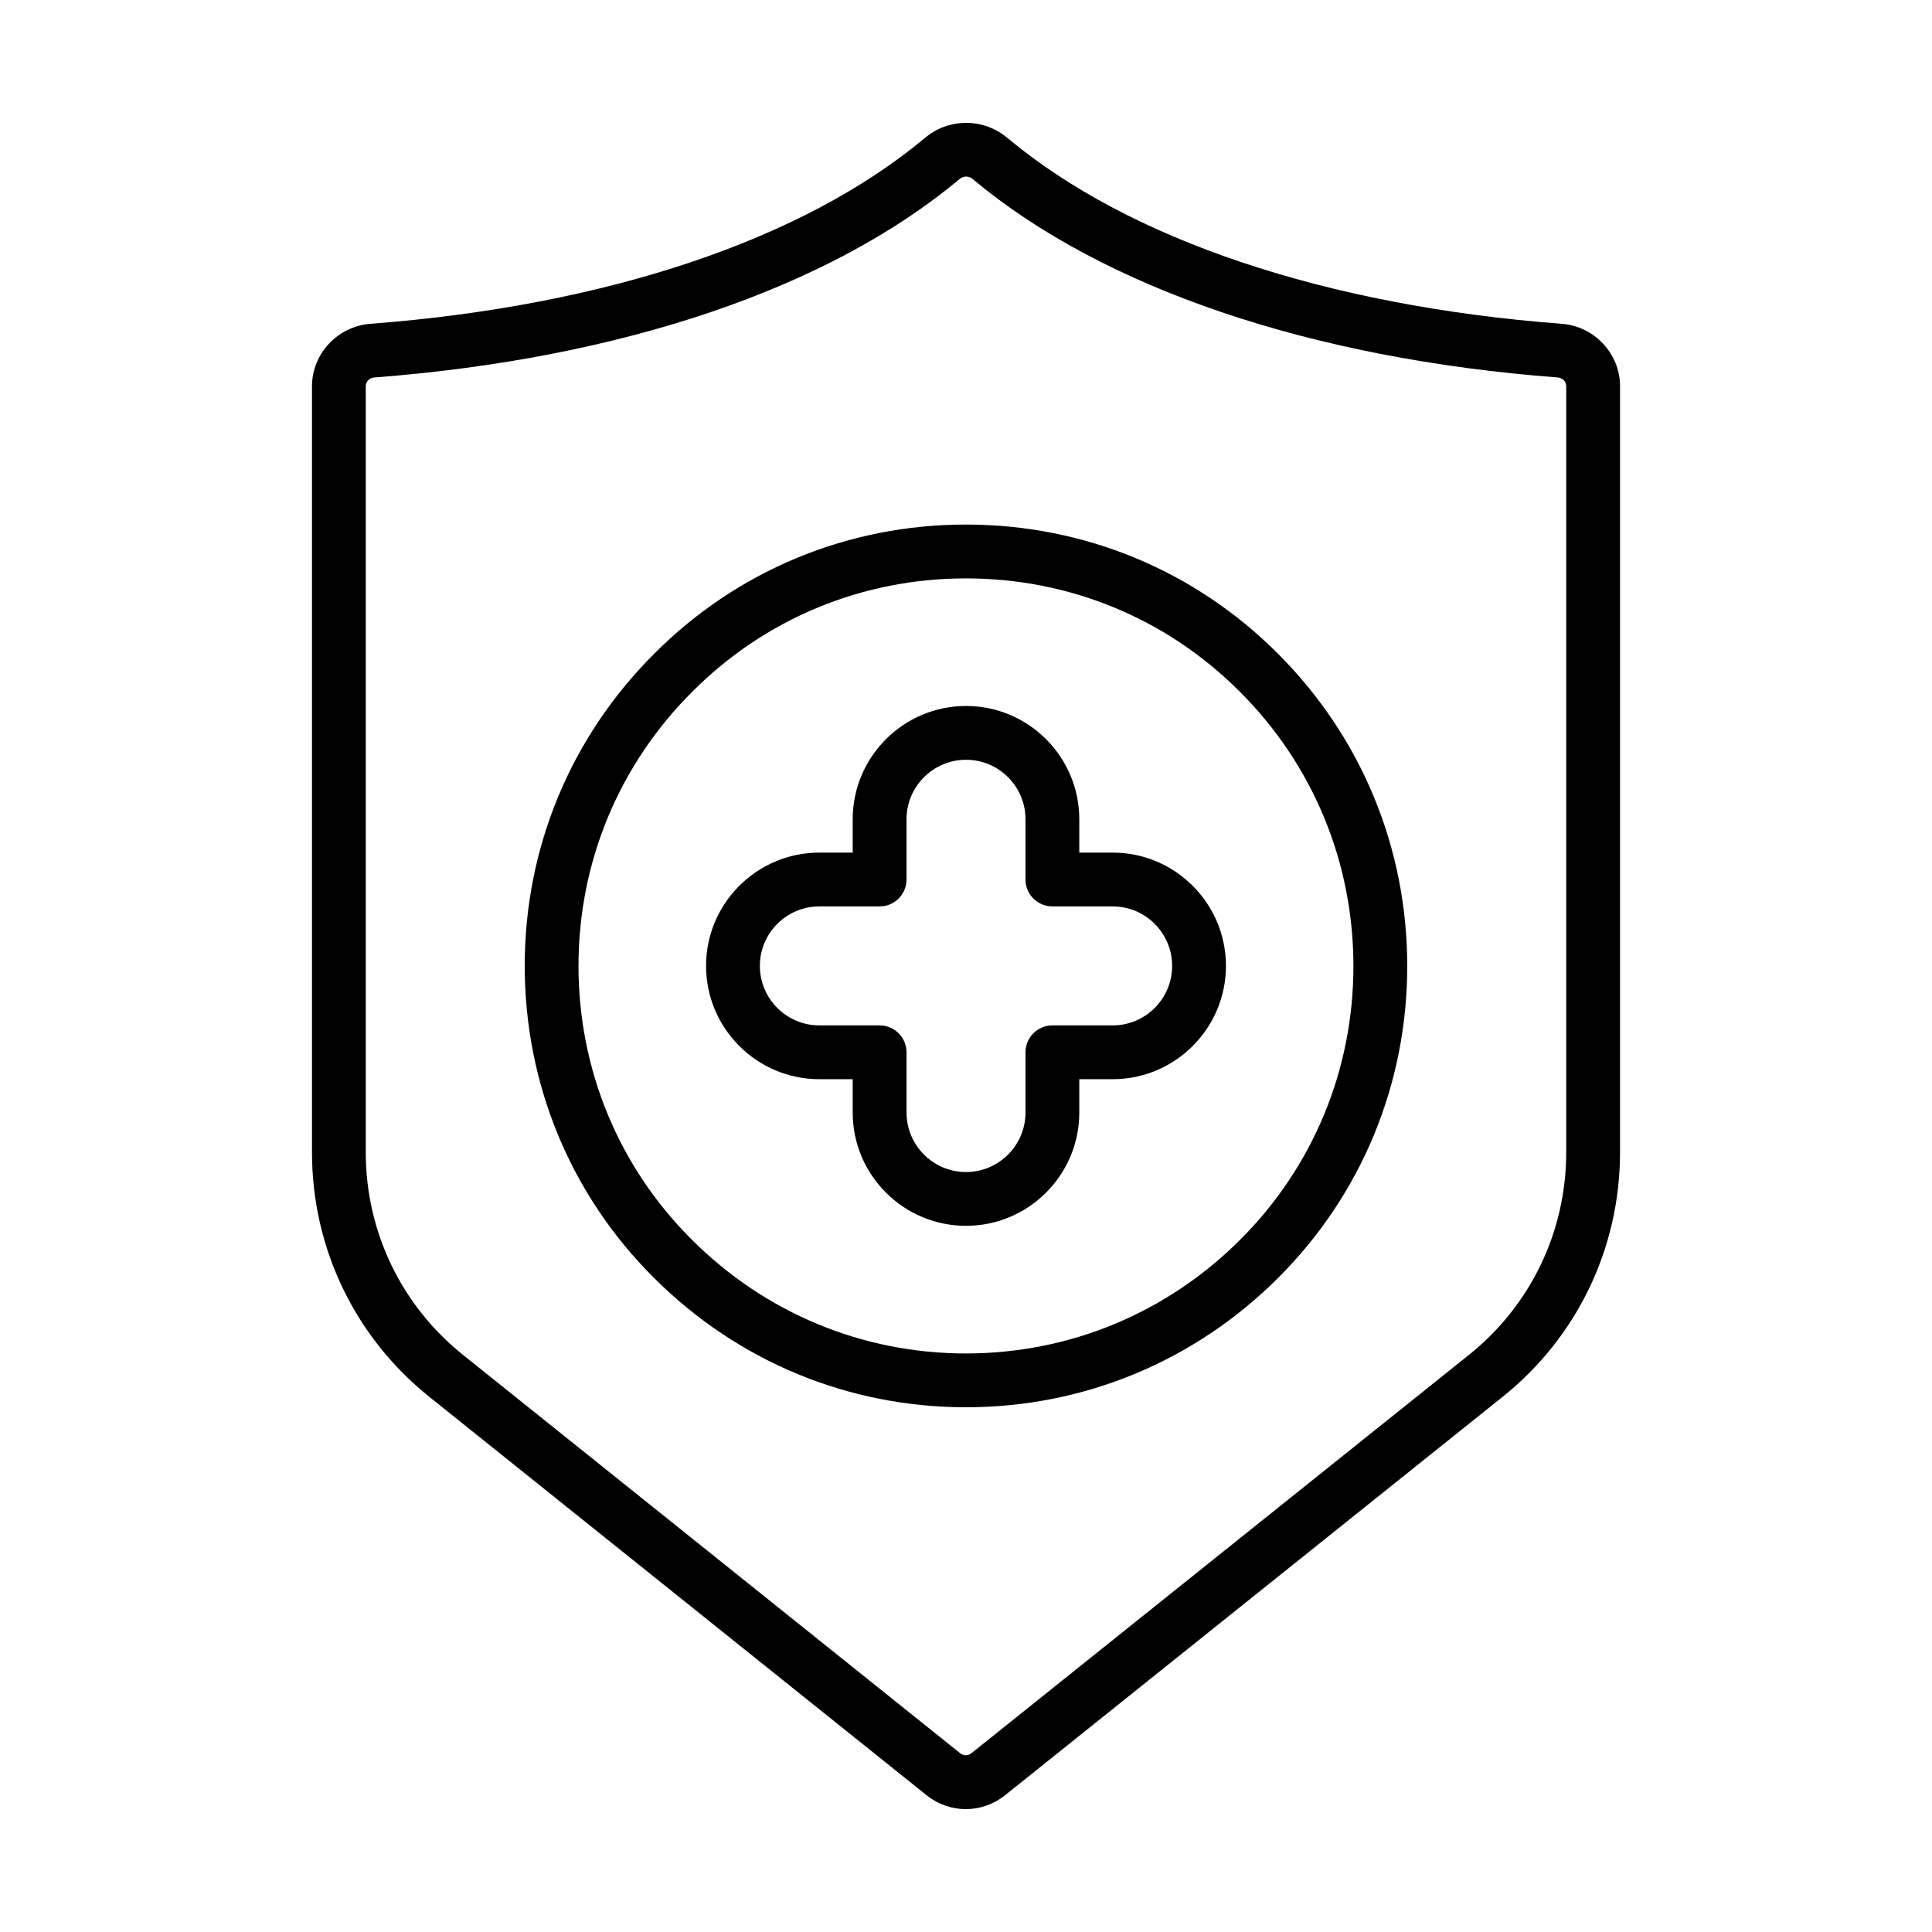
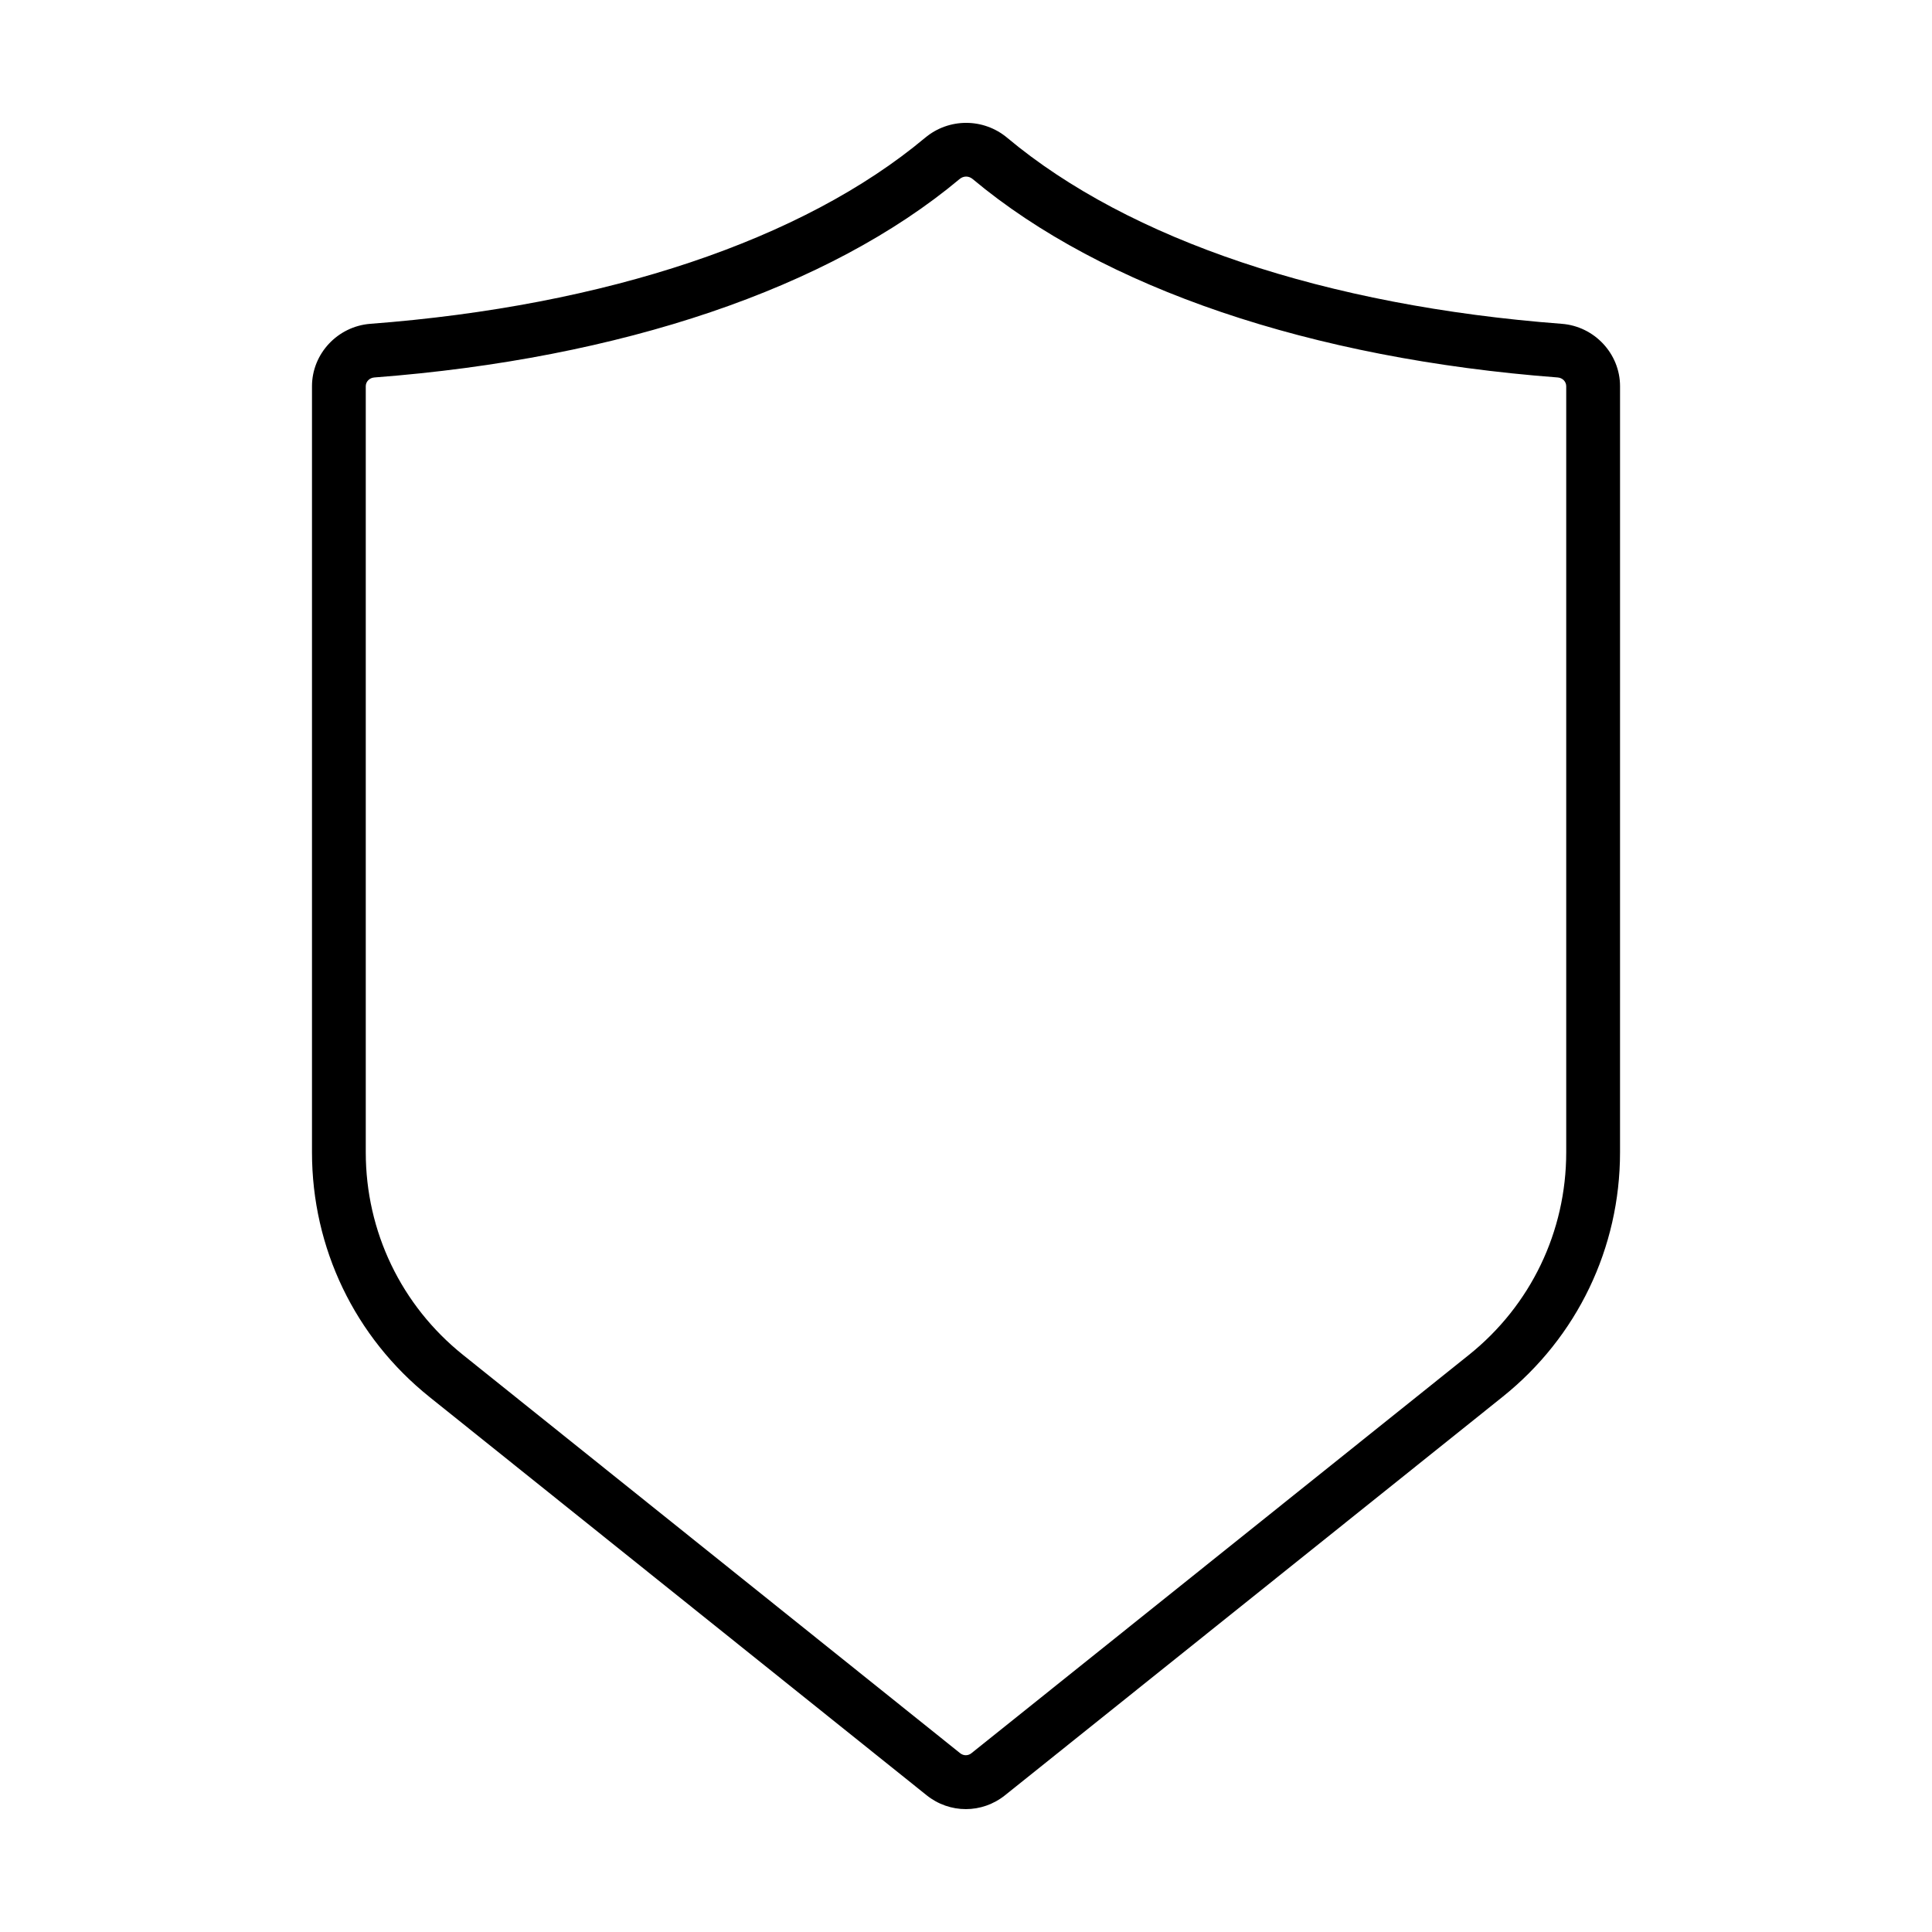
<svg xmlns="http://www.w3.org/2000/svg" fill="#000000" width="800px" height="800px" version="1.1" viewBox="144 144 512 512">
  <g>
    <path d="m257.79 514.19 131.76 105.56c3.062 2.461 6.734 3.684 10.406 3.684 3.668 0 7.332-1.227 10.391-3.676l131.84-105.57c19.785-15.836 31.137-39.461 31.137-64.812l0.004-203.02c0-8.625-6.797-15.891-15.461-16.543-62.441-4.754-114.62-22.25-146.93-49.285-6.312-5.293-15.484-5.293-21.797 0-32.312 27.031-84.516 44.539-147 49.285-8.672 0.672-15.461 7.93-15.461 16.543v203.03c0 25.344 11.34 48.957 31.117 64.805zm-16.859-267.84c0-1.227 0.984-2.219 2.285-2.32 65.418-4.977 120.49-23.645 155.07-52.57 0.527-0.445 1.137-0.668 1.746-0.668 0.613 0 1.223 0.223 1.75 0.668 34.57 28.918 89.613 47.594 155.01 52.57 1.297 0.094 2.273 1.094 2.273 2.32v203.02c0 21-9.398 40.566-25.789 53.691l-131.84 105.56c-0.871 0.707-2.098 0.707-2.981 0l-131.75-105.56c-16.379-13.125-25.773-32.695-25.773-53.684z" />
-     <path d="m399.98 516.94c31.25 0 60.656-12.199 82.801-34.348 22.051-22.047 34.184-51.418 34.152-82.695-0.027-31.266-12.211-60.637-34.285-82.676-21.988-22.055-51.344-34.207-82.664-34.207-31.273 0-60.605 12.152-82.574 34.191-22.152 22.066-34.352 51.457-34.352 82.738 0 31.32 12.148 60.684 34.195 82.648 22.141 22.152 51.523 34.348 82.727 34.348zm-72.492-189.65c19.289-19.355 45.031-30.012 72.492-30.012 27.504 0 53.277 10.656 72.578 30.02 19.391 19.363 30.086 45.152 30.113 72.621 0.027 27.461-10.621 53.238-29.977 72.594-19.453 19.457-45.277 30.168-72.719 30.168-27.398 0-53.195-10.711-72.66-30.18-19.352-19.281-30.008-45.051-30.008-72.555 0.008-27.465 10.715-53.262 30.18-72.656z" />
-     <path d="m361.14 430h8.836v8.836c0 16.551 13.469 30.02 30.027 30.02 16.551 0 30.02-13.469 30.02-30.02v-8.836h8.844c16.551 0 30.02-13.469 30.02-30.02 0-16.562-13.469-30.031-30.02-30.031h-8.844v-8.836c0-16.551-13.469-30.02-30.02-30.02-16.555 0-30.027 13.469-30.027 30.02v8.836h-8.836c-16.555 0-30.027 13.469-30.027 30.031 0 16.551 13.469 30.02 30.027 30.02zm0-45.793h15.969c3.938 0 7.129-3.195 7.129-7.129v-15.969c0-8.688 7.074-15.762 15.766-15.762 8.695 0 15.762 7.074 15.762 15.762v15.969c0 3.938 3.195 7.129 7.129 7.129h15.973c8.695 0 15.762 7.074 15.762 15.773 0 8.688-7.07 15.762-15.762 15.762h-15.973c-3.938 0-7.129 3.195-7.129 7.129v15.969c0 8.688-7.07 15.762-15.762 15.762-8.695 0-15.766-7.074-15.766-15.762v-15.969c0-3.938-3.195-7.129-7.129-7.129h-15.969c-8.695 0-15.766-7.074-15.766-15.762-0.004-8.699 7.07-15.773 15.766-15.773z" />
  </g>
</svg>